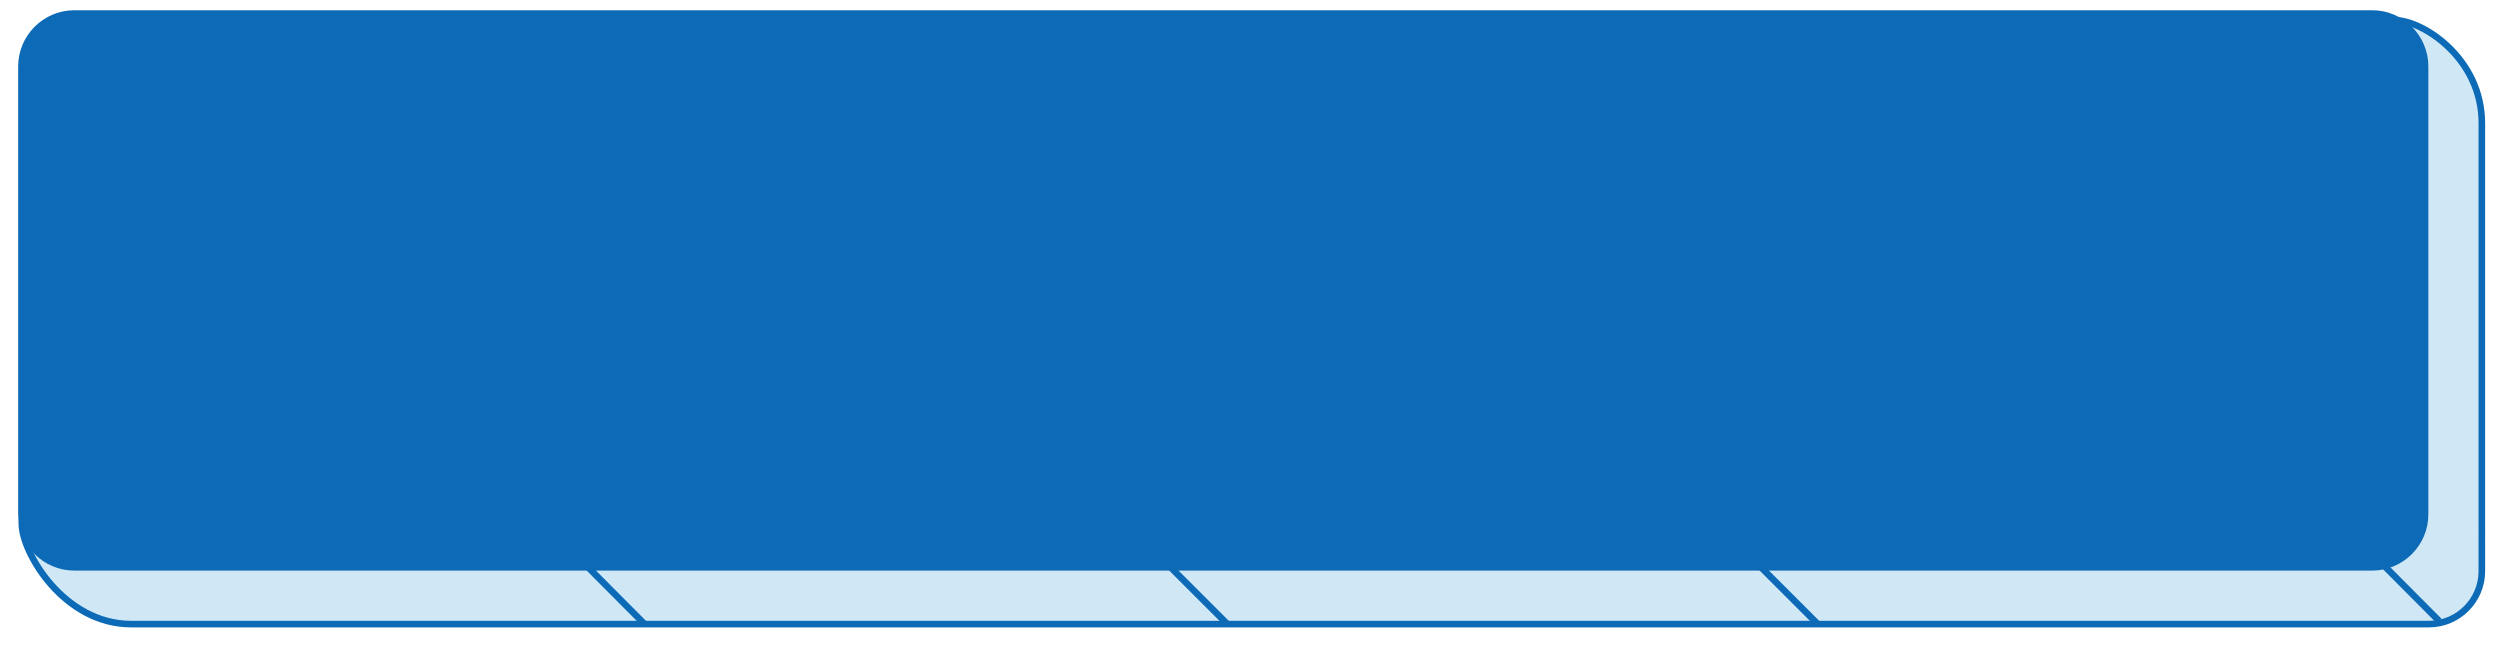
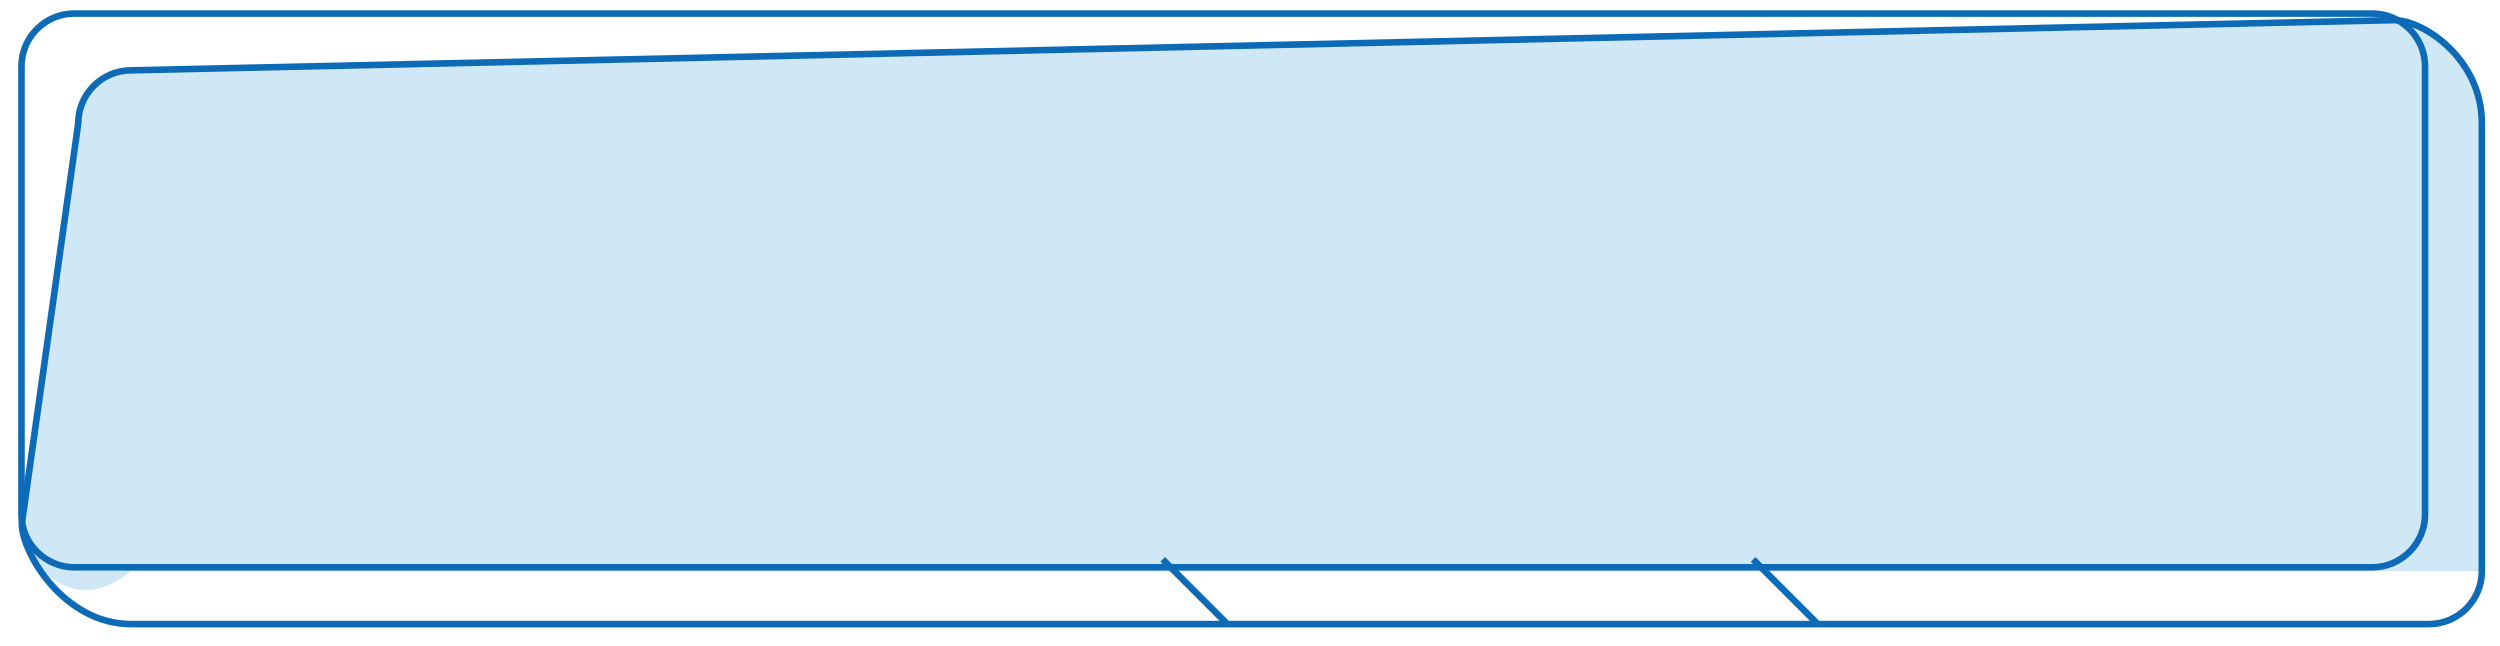
<svg xmlns="http://www.w3.org/2000/svg" version="1.1" id="レイヤー_1" x="0px" y="0px" viewBox="0 0 757.1 195.5" style="enable-background:new 0 0 757.1 195.5;" xml:space="preserve">
  <style type="text/css">
	.st0{opacity:0.7;fill:#BDDEF2;enable-background:new    ;}
	.st1{fill:none;stroke:#0D6AB7;stroke-width:2;stroke-miterlimit:10;}
	.st2{fill:#0D6AB7;}
</style>
  <g>
-     <path class="st0" d="M751.6,173c0,8.8-7.2,16-16,16H39.7C20,189,6.6,167.4,6.6,158.6L23.7,37.3c0-8.8,7.2-16,16-16L725.1,6.1   c8.8,0,26.5,10.1,26.5,31.2V173z" />
+     <path class="st0" d="M751.6,173H39.7C20,189,6.6,167.4,6.6,158.6L23.7,37.3c0-8.8,7.2-16,16-16L725.1,6.1   c8.8,0,26.5,10.1,26.5,31.2V173z" />
    <path class="st1" d="M751.6,173c0,8.8-7.2,16-16,16H39.7c-20.3,0-33.1-21.6-33.1-30.4L23.7,37.3c0-8.8,7.2-16,16-16L725.1,6.1   c8.8,0,26.5,11.7,26.5,31.2V173z" />
  </g>
  <g>
-     <path class="st2" d="M734.4,155.8c0,8.8-7.2,16-16,16H22.5c-8.8,0-16-7.2-16-16V20.1c0-8.8,7.2-16,16-16h695.9c8.8,0,16,7.2,16,16   V155.8z" />
    <path class="st1" d="M734.4,155.8c0,8.8-7.2,16-16,16H22.5c-8.8,0-16-7.2-16-16V20.1c0-8.8,7.2-16,16-16h695.9c8.8,0,16,7.2,16,16   V155.8z" />
  </g>
-   <line class="st1" x1="175.7" y1="169.4" x2="195.4" y2="189.2" />
  <line class="st1" x1="352.1" y1="169.4" x2="371.9" y2="189.2" />
  <line class="st1" x1="530.9" y1="169.4" x2="550.7" y2="189.2" />
-   <line class="st1" x1="719" y1="168.3" x2="738.7" y2="188.1" />
</svg>